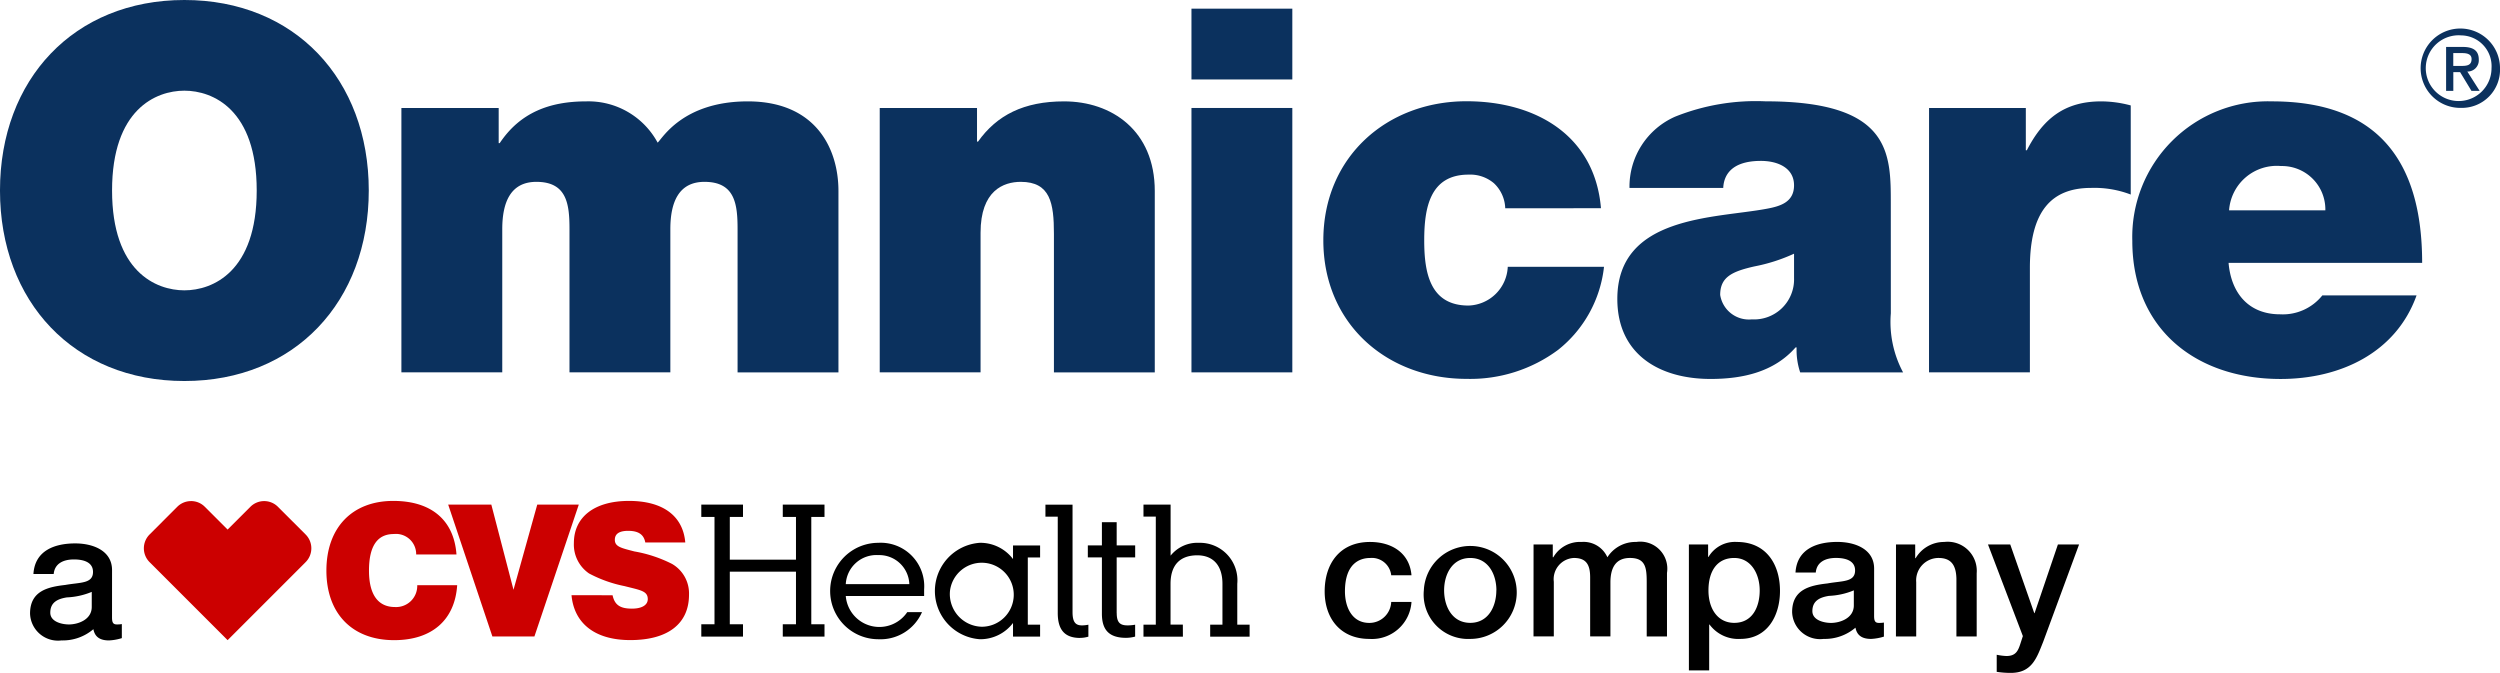
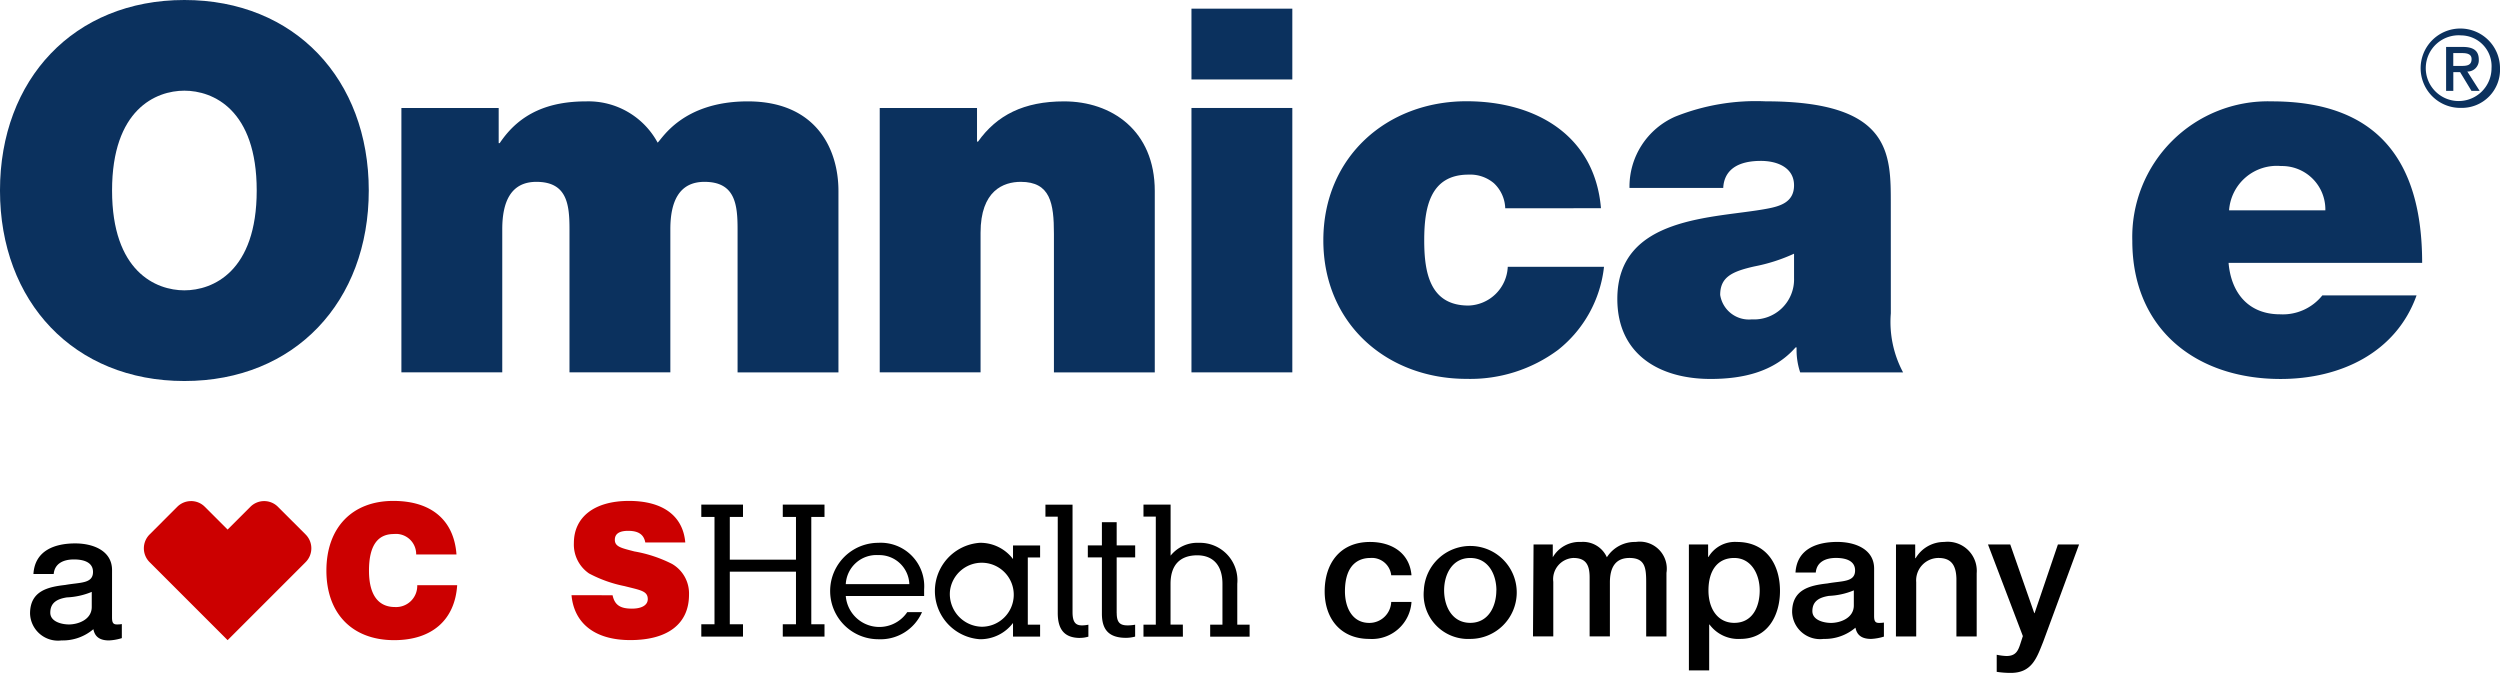
<svg xmlns="http://www.w3.org/2000/svg" width="200" height="53.832" viewBox="0 0 200 53.832">
  <defs>
    <style>.a{fill:#0b315e;}.b{fill:#c00;}</style>
  </defs>
  <path class="a" d="M277,270c8.844,0,14.752,6.357,14.752,15.24S285.845,300.481,277,300.481s-14.751-6.358-14.751-15.242S268.159,270,277,270Zm0,23.227c2.283,0,5.787-1.507,5.787-7.987s-3.5-7.986-5.787-7.986-5.785,1.507-5.785,7.986S274.719,293.227,277,293.227Z" transform="translate(-262.25 -270)" />
  <path class="a" d="M305.2,281.376h7.783v2.812h.082c1.629-2.445,3.993-3.341,6.927-3.341a6.29,6.29,0,0,1,5.706,3.3c.326-.245,1.955-3.3,7.212-3.3,5.42,0,7.254,3.748,7.254,7.172v14.508h-8.07V291.075c0-2-.2-3.79-2.648-3.79-2.037,0-2.73,1.589-2.73,3.79v11.451h-8.069V291.075c0-2-.2-3.79-2.648-3.79-2.037,0-2.73,1.589-2.73,3.79v11.451H305.2Z" transform="translate(-273.088 -272.737)" />
  <path class="a" d="M356.38,281.376h7.783v2.689h.082c1.508-2.119,3.666-3.218,6.886-3.218,3.79,0,7.253,2.322,7.253,7.172v14.508h-8.068V291.441c0-2.445-.285-4.156-2.649-4.156-1.385,0-3.22.692-3.22,4.075v11.166H356.38Z" transform="translate(-286.002 -272.737)" />
  <path class="a" d="M397.806,276.591h-8.069v-5.664h8.069Zm-8.069,2.281h8.069v21.151h-8.069Z" transform="translate(-294.42 -270.234)" />
  <path class="a" d="M418.4,289.4a2.869,2.869,0,0,0-.9-2,2.931,2.931,0,0,0-2.037-.693c-3.1,0-3.544,2.69-3.544,5.258s.448,5.216,3.544,5.216a3.242,3.242,0,0,0,3.139-3.1h7.7a9.854,9.854,0,0,1-3.667,6.641,11.766,11.766,0,0,1-7.335,2.324c-6.357,0-11.452-4.4-11.452-11.084s5.1-11.125,11.452-11.125c5.541,0,10.269,2.73,10.758,8.557Z" transform="translate(-297.981 -272.737)" />
  <path class="a" d="M457.185,297.8a8.553,8.553,0,0,0,.979,4.727h-8.231a5.638,5.638,0,0,1-.286-2h-.081c-1.712,1.956-4.2,2.526-6.806,2.526-4.075,0-7.456-1.956-7.456-6.4,0-6.684,7.824-6.439,11.937-7.213,1.1-.2,2.2-.529,2.2-1.875,0-1.425-1.344-1.956-2.649-1.956-2.485,0-2.975,1.265-3.015,2.161h-7.5a6.117,6.117,0,0,1,3.666-5.706,17.37,17.37,0,0,1,7.214-1.221c10.107,0,10.025,4.2,10.025,8.272Zm-7.743-4.768a13.835,13.835,0,0,1-3.178,1.019c-1.794.407-2.731.855-2.731,2.281a2.324,2.324,0,0,0,2.527,1.955,3.2,3.2,0,0,0,3.382-3.3Z" transform="translate(-305.918 -272.737)" />
-   <path class="a" d="M468.658,281.376H476.4v3.383h.081c1.3-2.527,3.015-3.912,5.949-3.912a9.223,9.223,0,0,1,2.363.325V288.3a8.141,8.141,0,0,0-3.178-.53c-3.178,0-4.89,1.875-4.89,6.4v8.354h-8.07Z" transform="translate(-314.334 -272.737)" />
  <path class="a" d="M498.108,293.765c.2,2.4,1.589,4.116,4.116,4.116a4.044,4.044,0,0,0,3.383-1.51h7.539c-1.63,4.565-6.072,6.684-10.88,6.684-6.765,0-11.859-3.993-11.859-11.044a10.855,10.855,0,0,1,11.166-11.165c8.394,0,12.021,4.685,12.021,12.918Zm7.742-4.2a3.471,3.471,0,0,0-3.545-3.545,3.827,3.827,0,0,0-4.157,3.545Z" transform="translate(-319.822 -272.737)" />
  <g transform="translate(193.771 2.28)">
    <path class="a" d="M524.542,279.4a3.175,3.175,0,1,1,3.106-3.175A3.055,3.055,0,0,1,524.542,279.4Zm0-5.8a2.63,2.63,0,1,0,2.427,2.621A2.464,2.464,0,0,0,524.542,273.6Zm-.629,4.438h-.578v-3.514h1.333c.849,0,1.282.3,1.282,1.011a.9.9,0,0,1-.917.958l.985,1.545h-.654l-.908-1.5h-.543Zm.645-1.995c.434,0,.815-.043.815-.552,0-.423-.416-.475-.764-.475h-.7v1.027Z" transform="translate(-521.418 -273.049)" />
  </g>
  <g transform="translate(2.402 40.073)">
    <g transform="translate(0 3.405)">
      <path d="M272.023,334.073c0,.4.086.556.385.556a2.2,2.2,0,0,0,.4-.029v1.124a4.051,4.051,0,0,1-1.025.184c-.654,0-1.124-.227-1.252-.9a3.771,3.771,0,0,1-2.547.9,2.237,2.237,0,0,1-2.519-2.148c0-1.836,1.465-2.135,2.831-2.292,1.168-.213,2.206-.085,2.206-1.039,0-.84-.868-1-1.522-1-.911,0-1.552.369-1.623,1.167h-1.622c.114-1.893,1.722-2.449,3.344-2.449,1.438,0,2.946.585,2.946,2.135Zm-1.622-2.049a5.806,5.806,0,0,1-1.993.442c-.7.113-1.324.369-1.324,1.224,0,.725.926.94,1.495.94.711,0,1.822-.372,1.822-1.4Z" transform="translate(-265.463 -328.152)" />
    </g>
    <g transform="translate(103.572 3.284)">
      <path d="M409.314,330.652a1.557,1.557,0,0,0-1.68-1.381c-.84,0-2.021.441-2.021,2.675,0,1.225.541,2.52,1.951,2.52a1.749,1.749,0,0,0,1.75-1.679h1.622a3.166,3.166,0,0,1-3.372,2.959c-2.307,0-3.573-1.636-3.573-3.8,0-2.219,1.21-3.956,3.629-3.956,1.708,0,3.16.854,3.316,2.662Z" transform="translate(-403.991 -327.99)" />
      <path d="M414.6,331.861a3.718,3.718,0,1,1,3.714,3.885A3.553,3.553,0,0,1,414.6,331.861Zm5.806,0c0-1.266-.641-2.59-2.092-2.59s-2.092,1.324-2.092,2.59c0,1.281.641,2.6,2.092,2.6S420.4,333.141,420.4,331.861Z" transform="translate(-406.667 -327.99)" />
-       <path d="M426.341,328.19h1.538v1.025h.042a2.461,2.461,0,0,1,2.263-1.225,2.081,2.081,0,0,1,2.064,1.225,2.654,2.654,0,0,1,2.306-1.225,2.161,2.161,0,0,1,2.462,2.476v5.082h-1.622v-4.3c0-1.166-.07-1.978-1.338-1.978-1.1,0-1.565.727-1.565,1.963v4.314h-1.622v-4.726c0-1.01-.312-1.551-1.3-1.551a1.7,1.7,0,0,0-1.607,1.907v4.37h-1.624Z" transform="translate(-409.631 -327.99)" />
+       <path d="M426.341,328.19h1.538v1.025a2.461,2.461,0,0,1,2.263-1.225,2.081,2.081,0,0,1,2.064,1.225,2.654,2.654,0,0,1,2.306-1.225,2.161,2.161,0,0,1,2.462,2.476v5.082h-1.622v-4.3c0-1.166-.07-1.978-1.338-1.978-1.1,0-1.565.727-1.565,1.963v4.314h-1.622v-4.726c0-1.01-.312-1.551-1.3-1.551a1.7,1.7,0,0,0-1.607,1.907v4.37h-1.624Z" transform="translate(-409.631 -327.99)" />
      <path d="M442.962,328.19H444.5v1h.029a2.459,2.459,0,0,1,2.277-1.2c2.319,0,3.444,1.766,3.444,3.915,0,1.978-1,3.841-3.174,3.841a2.861,2.861,0,0,1-2.462-1.151h-.029v3.671h-1.622Zm3.629,1.081c-1.366,0-2.063,1.039-2.063,2.6,0,1.48.753,2.591,2.063,2.591,1.48,0,2.036-1.31,2.036-2.591C448.627,330.538,447.93,329.271,446.591,329.271Z" transform="translate(-413.825 -327.99)" />
      <path d="M460.565,333.911c0,.4.086.555.385.555a2.3,2.3,0,0,0,.4-.028v1.124a4.071,4.071,0,0,1-1.024.184c-.654,0-1.124-.227-1.252-.9a3.773,3.773,0,0,1-2.548.9,2.237,2.237,0,0,1-2.519-2.149c0-1.836,1.465-2.134,2.831-2.29,1.168-.214,2.206-.086,2.206-1.039,0-.84-.868-1-1.523-1-.911,0-1.551.37-1.622,1.168h-1.622c.115-1.895,1.723-2.449,3.344-2.449,1.439,0,2.946.584,2.946,2.135Zm-1.622-2.05a5.79,5.79,0,0,1-1.992.442c-.7.114-1.324.37-1.324,1.224,0,.726.926.939,1.495.939.712,0,1.821-.371,1.821-1.4Z" transform="translate(-416.611 -327.99)" />
      <path d="M465.122,328.19h1.537v1.081l.029.028a2.633,2.633,0,0,1,2.29-1.309,2.327,2.327,0,0,1,2.6,2.505v5.053h-1.622v-4.627c-.028-1.153-.484-1.651-1.437-1.651a1.794,1.794,0,0,0-1.779,1.936v4.342h-1.622Z" transform="translate(-419.417 -327.99)" />
      <path d="M474.965,328.257h1.78l1.921,5.492h.028l1.865-5.492h1.693l-2.86,7.756c-.526,1.323-.91,2.519-2.605,2.519a7.382,7.382,0,0,1-1.124-.085v-1.366a4.831,4.831,0,0,0,.769.1c.755,0,.94-.4,1.138-1.024l.185-.57Z" transform="translate(-421.9 -328.057)" />
    </g>
    <g transform="translate(9.108)">
      <path d="M362.227,334.555h2.167V333.6h-.984v-5.379h.984v-.958h-2.167v1.086a3.282,3.282,0,0,0-2.647-1.3,3.866,3.866,0,0,0,0,7.714,3.278,3.278,0,0,0,2.647-1.3Zm-7.28-1.958h-1.182a2.694,2.694,0,0,1-4.917-1.293h6.268v-.522a3.478,3.478,0,0,0-3.661-3.732,3.857,3.857,0,0,0,0,7.714,3.623,3.623,0,0,0,3.492-2.168M339.57,328.4v-3.421h1.056v-.987H337.29v.987h1.056v8.587H337.29v.987h3.336v-.987H339.57v-4.21h5.294v4.21h-1.056v.987h3.338v-.987h-1.057v-8.587h1.057v-.987h-3.338v.987h1.056V328.4Zm36.243,5.195h-.984V330.33c0-1.52.774-2.28,2.139-2.28,1.225,0,2.014.76,2.014,2.28V333.6H378v.958h3.155V333.6h-.987V330.33a3,3,0,0,0-3.053-3.28,2.755,2.755,0,0,0-2.281,1.027v-4.083h-2.17v.96h.986V333.6h-.986v.958h3.154Zm-18.629-2.69a2.56,2.56,0,1,1,2.55,2.859,2.616,2.616,0,0,1-2.55-2.859m-5.729-2.872a2.407,2.407,0,0,1,2.477,2.323h-5.084a2.455,2.455,0,0,1,2.607-2.323m19.065,4.632v-4.449H372v-.958H370.52V325.4h-1.182v1.859h-1.126v.958h1.126v4.506c0,1.3.576,1.929,1.942,1.929a2.855,2.855,0,0,0,.717-.1V333.6a3.175,3.175,0,0,1-.6.056c-.591,0-.873-.21-.873-.986m-2.929,1.987a2.438,2.438,0,0,0,.662-.1V333.6a2.425,2.425,0,0,1-.523.056c-.505,0-.745-.267-.745-1.056v-8.6h-2.168v.96h.985v7.7c0,1.308.52,2,1.788,2" transform="translate(-292.696 -323.698)" />
      <path class="b" d="M326.685,331.145c.169.789.621,1.071,1.549,1.071.817,0,1.267-.3,1.267-.761,0-.662-.606-.718-1.858-1.041A10.316,10.316,0,0,1,324.8,329.4a2.8,2.8,0,0,1-1.21-2.436c0-2.043,1.6-3.366,4.407-3.366,2.718,0,4.322,1.2,4.505,3.324h-3.2c-.113-.635-.551-.93-1.366-.93-.717,0-1.07.239-1.07.719,0,.563.548.662,1.562.928a10.682,10.682,0,0,1,3.015,1A2.728,2.728,0,0,1,332.8,331.1c0,2.295-1.649,3.632-4.7,3.632-2.831,0-4.493-1.338-4.7-3.592Z" transform="translate(-289.189 -323.598)" />
      <path class="b" d="M307.637,330.343c-.183,2.775-2.013,4.394-5.041,4.394-3.366,0-5.421-2.14-5.421-5.563,0-3.447,2.07-5.576,5.351-5.576,3.056,0,4.857,1.548,5.055,4.282h-3.224a1.616,1.616,0,0,0-1.788-1.633c-1.324,0-1.987.971-1.987,2.927,0,1.916.719,2.914,2.085,2.914a1.692,1.692,0,0,0,1.775-1.746Z" transform="translate(-282.573 -323.598)" />
-       <path class="b" d="M310.207,323.994h3.451l1.774,6.814,1.9-6.814h3.323l-3.549,10.546h-3.364Z" transform="translate(-285.862 -323.698)" />
      <g transform="translate(0 0.015)">
        <path class="b" d="M281.419,323.618a1.555,1.555,0,0,0-1.106.459l-2.211,2.212a1.564,1.564,0,0,0,0,2.212l6.241,6.241,6.242-6.241a1.566,1.566,0,0,0,0-2.212l-2.211-2.21a1.555,1.555,0,0,0-2.212,0l-1.818,1.817-1.82-1.819a1.55,1.55,0,0,0-1.107-.461Z" transform="translate(-277.645 -323.618)" />
      </g>
    </g>
  </g>
</svg>